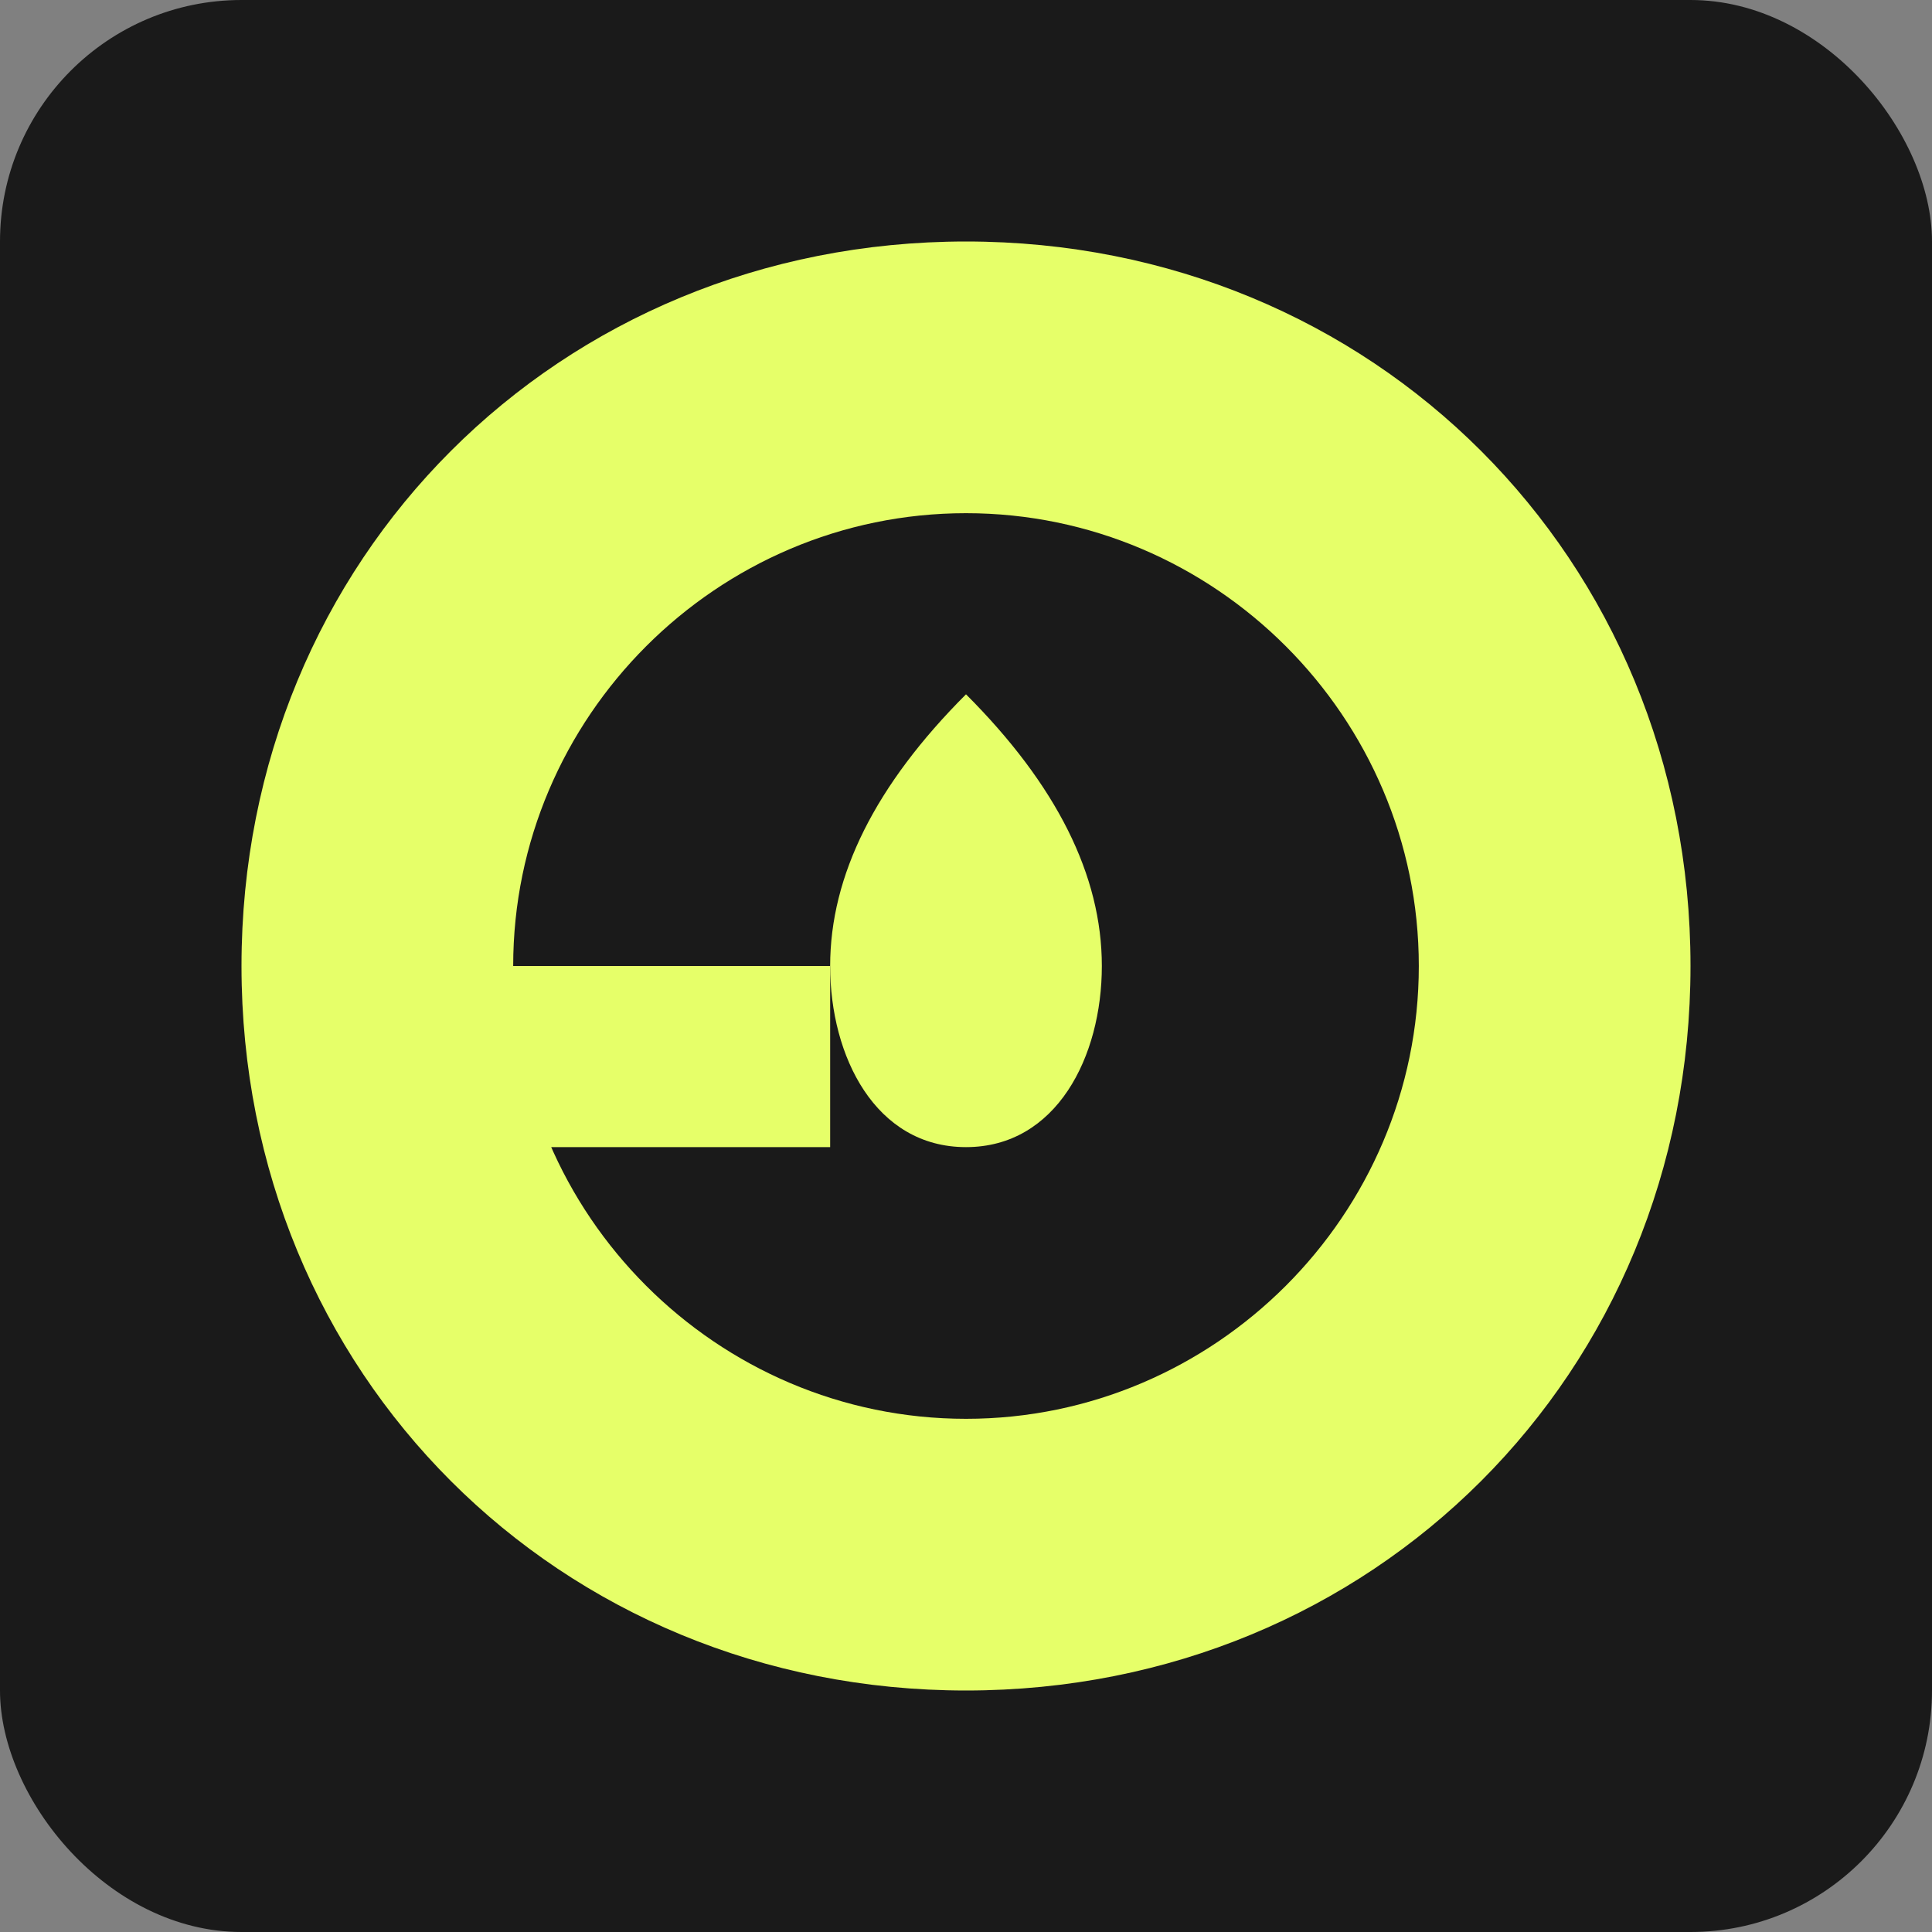
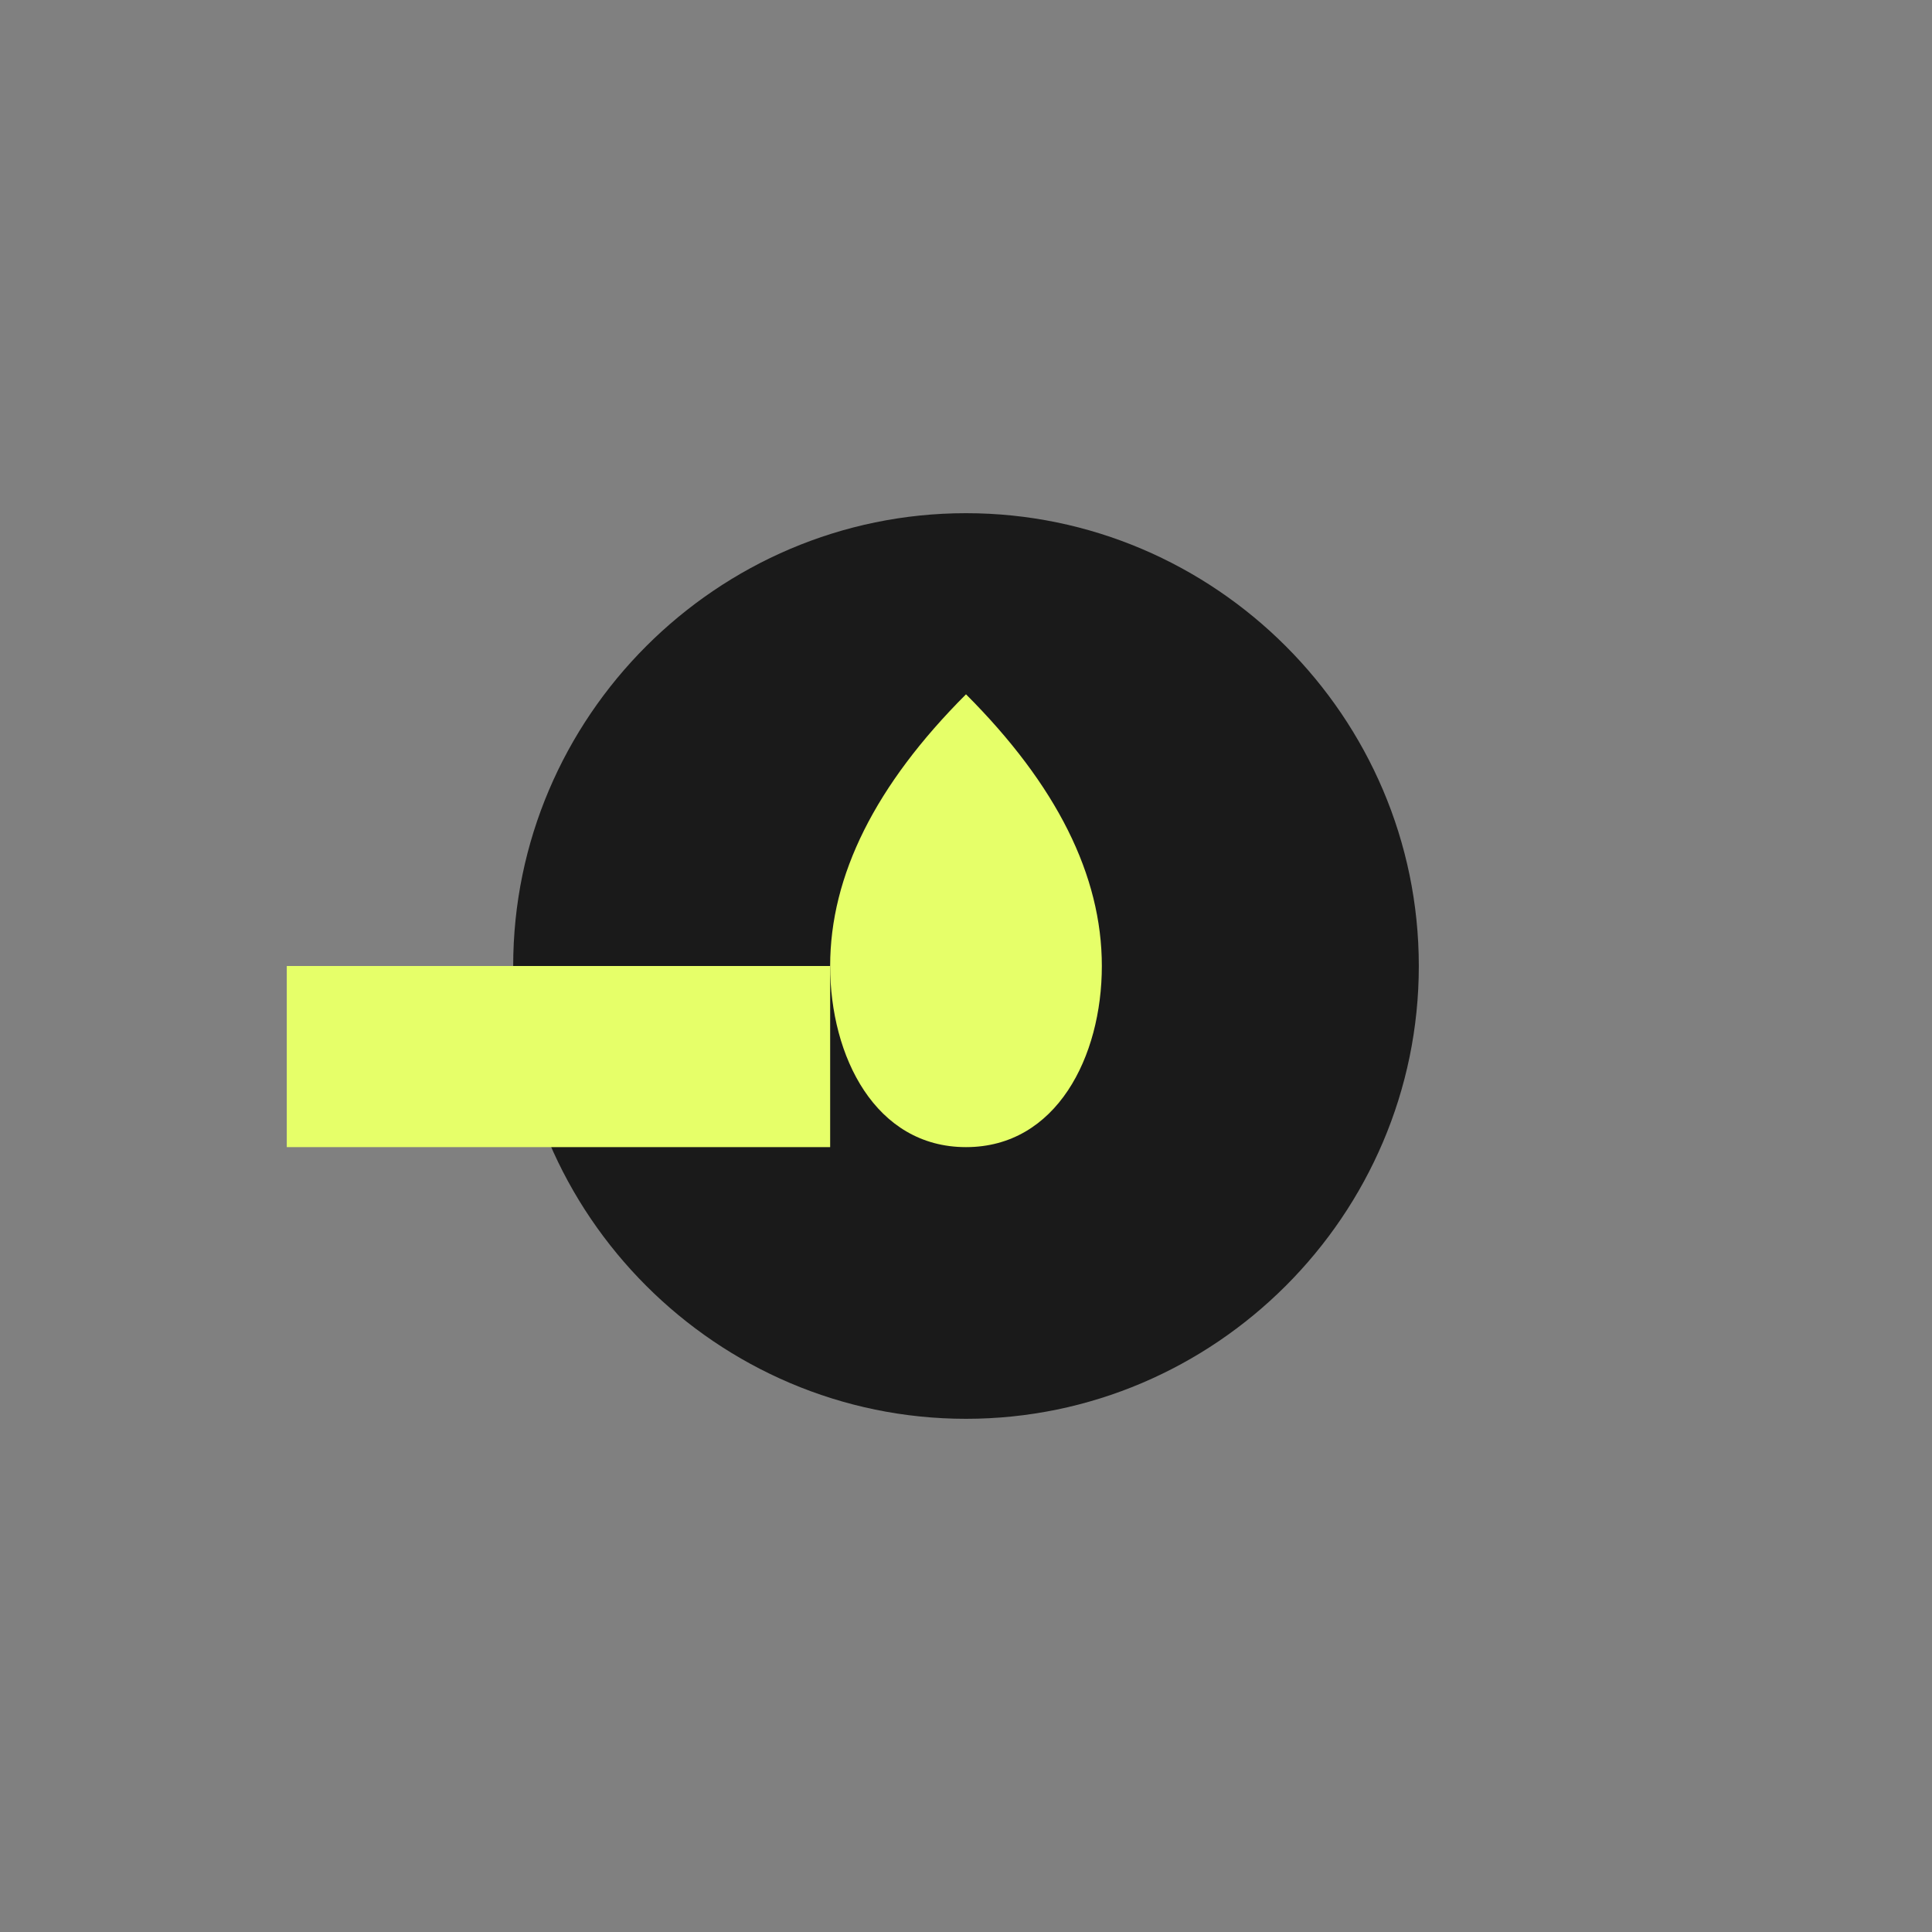
<svg xmlns="http://www.w3.org/2000/svg" viewBox="0 0 32 32" width="32" height="32">
  <rect x="0" y="0" width="32" height="32" fill="#808080" stroke="none" />
-   <rect width="32" height="32" rx="4" fill="#1a1a1a" />
  <g transform="translate(4, 4) scale(0.75)">
-     <path d="M16,0 C7,0 0,7 0,16 C0,25 7,32 16,32 C25,32 32,25 32,16 C32,7 25,0 16,0 Z" fill="#e6ff69" />
    <path d="M16,6 C10.5,6 6,10.5 6,16 C6,21.5 10.5,26 16,26 C21.5,26 26,21.5 26,16 C26,10.5 21.5,6 16,6 Z" fill="#1a1a1a" />
-     <path d="M16,10 C14,12 13,14 13,16 C13,18 14,20 16,20 C18,20 19,18 19,16 C19,14 18,12 16,10 Z" fill="#e6ff69" />
+     <path d="M16,10 C14,12 13,14 13,16 C13,18 14,20 16,20 C18,20 19,18 19,16 C19,14 18,12 16,10 " fill="#e6ff69" />
    <rect x="1" y="16" width="12" height="4" fill="#e6ff69" />
  </g>
</svg>